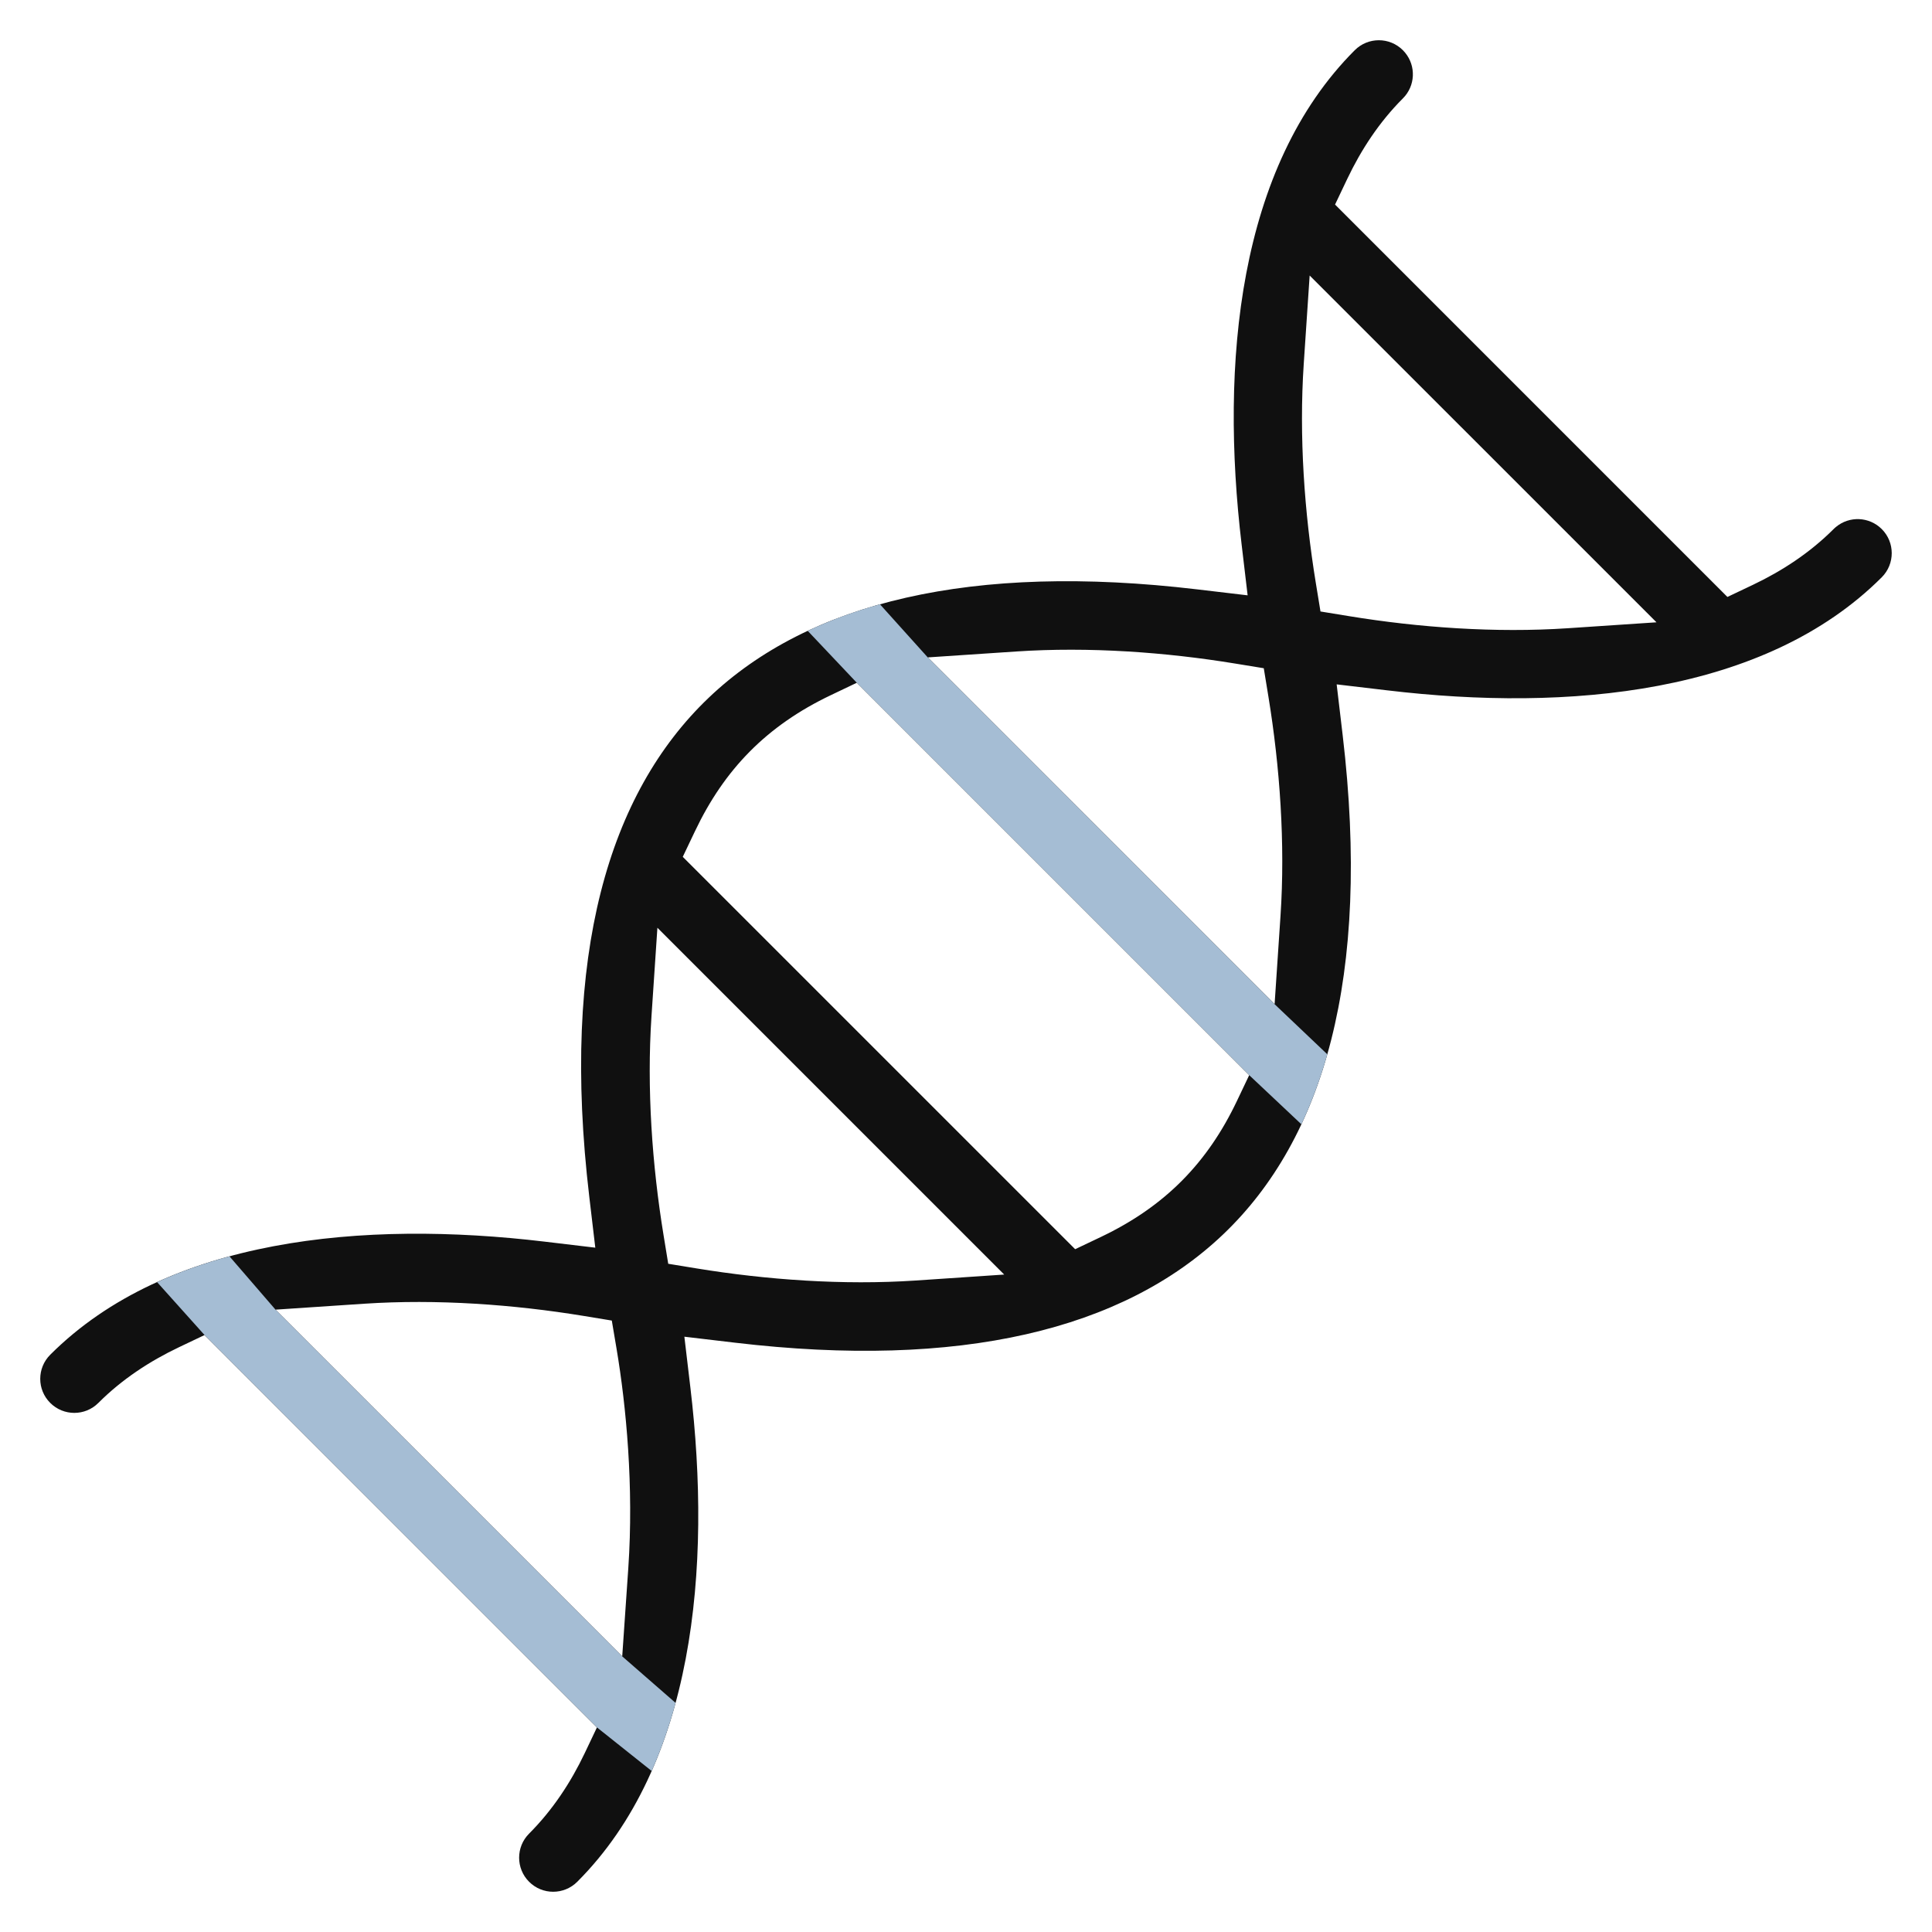
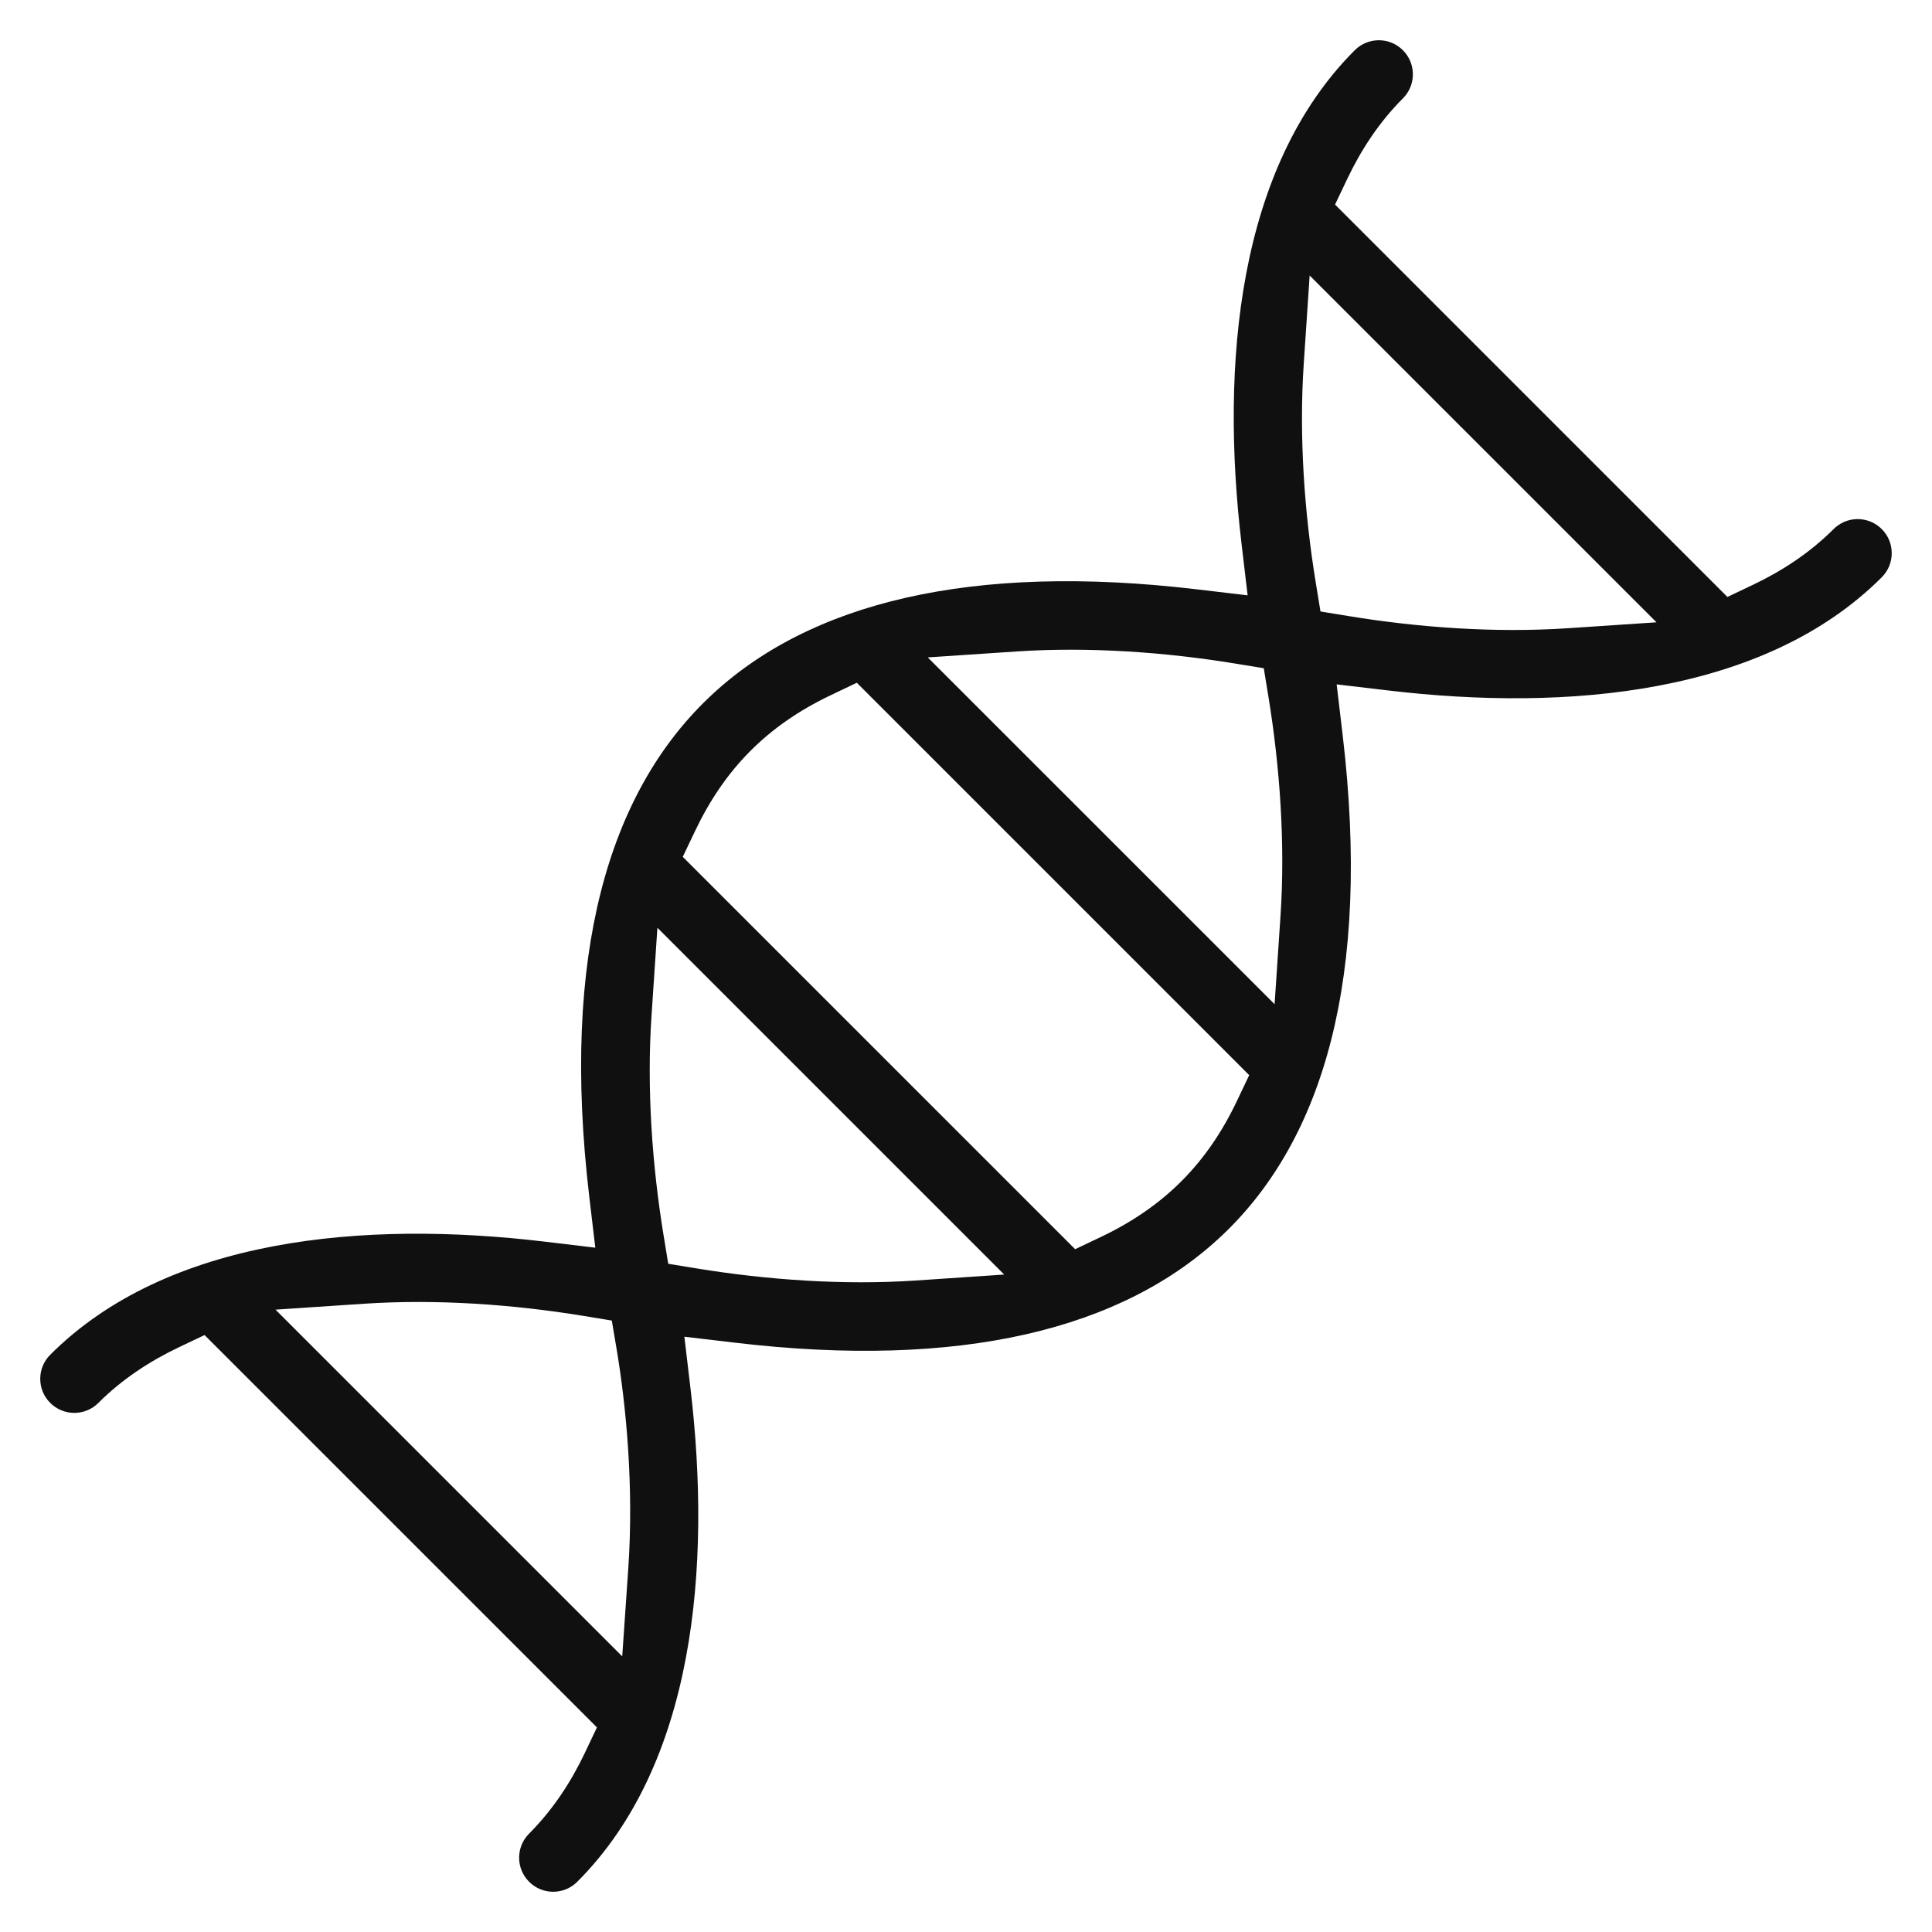
<svg xmlns="http://www.w3.org/2000/svg" width="48" height="48" viewBox="0 0 48 48" fill="none">
  <path fill-rule="evenodd" clip-rule="evenodd" d="M34.855 1.248L34.91 1.309C35.184 1.641 35.166 2.134 34.855 2.444C34.265 3.034 33.816 3.723 33.472 4.445L33.169 5.082L42.917 14.831L43.555 14.528C44.277 14.184 44.965 13.735 45.555 13.145C45.575 13.126 45.594 13.107 45.615 13.091C45.947 12.815 46.441 12.834 46.752 13.145C47.082 13.475 47.082 14.011 46.752 14.342C43.848 17.246 38.961 17.687 34.47 17.152L33.209 17.003L33.358 18.263C34.07 24.282 32.877 28.293 30.395 30.662C27.901 33.043 23.847 34.019 18.263 33.359L17.003 33.21L17.152 34.47C17.688 38.97 17.245 43.849 14.342 46.752C14.011 47.083 13.475 47.083 13.145 46.752C12.815 46.422 12.815 45.886 13.145 45.556C13.729 44.971 14.18 44.286 14.528 43.555L14.831 42.917L5.082 33.169L4.445 33.472C3.723 33.816 3.034 34.265 2.444 34.855C2.114 35.186 1.578 35.185 1.248 34.855C0.917 34.525 0.917 33.989 1.248 33.658C4.152 30.754 9.033 30.312 13.53 30.848L14.79 30.998L14.641 29.737C13.929 23.718 15.123 19.707 17.605 17.338C20.099 14.957 24.153 13.981 29.737 14.642L30.997 14.791L30.848 13.53C30.312 9.03 30.755 4.152 33.658 1.248C33.989 0.917 34.525 0.917 34.855 1.248ZM38.956 15.608L41.155 15.461L32.538 6.845L32.391 9.043C32.271 10.838 32.407 12.746 32.691 14.483L32.807 15.192L33.517 15.308C35.244 15.591 37.148 15.729 38.956 15.608ZM30.688 16.486C28.961 16.203 27.057 16.065 25.248 16.186L23.05 16.333L31.667 24.949L31.814 22.751C31.934 20.957 31.798 19.047 31.514 17.311L31.398 16.602L30.688 16.486ZM30.733 27.349L31.036 26.712L21.287 16.963L20.65 17.267C19.042 18.031 17.993 19.123 17.267 20.65L16.963 21.288L26.712 31.036L27.349 30.733C28.957 29.968 30.007 28.877 30.733 27.349ZM22.751 31.814L24.949 31.666L16.333 23.05L16.186 25.248C16.066 27.043 16.202 28.952 16.486 30.688L16.602 31.398L17.311 31.514C19.038 31.796 20.943 31.935 22.751 31.814ZM14.495 32.693C12.767 32.41 10.858 32.27 9.043 32.391L6.845 32.538L15.459 41.152L15.61 38.959C15.748 36.933 15.558 34.937 15.319 33.514L15.2 32.809L14.495 32.693Z" fill="#101010" />
-   <path d="M31.667 24.949L23.05 16.333L21.862 15.013C21.221 15.192 20.623 15.412 20.067 15.673L21.287 16.963L31.036 26.712L32.333 27.933C32.584 27.397 32.8 26.818 32.977 26.194L31.667 24.949Z" fill="#A5BDD4" />
-   <path fill-rule="evenodd" clip-rule="evenodd" d="M15.459 41.152L16.785 42.308C16.626 42.894 16.429 43.461 16.191 44L14.831 42.917L5.082 33.169L3.902 31.853C4.473 31.594 5.076 31.382 5.701 31.213L6.845 32.538L15.459 41.152Z" fill="#A5BDD4" />
</svg>